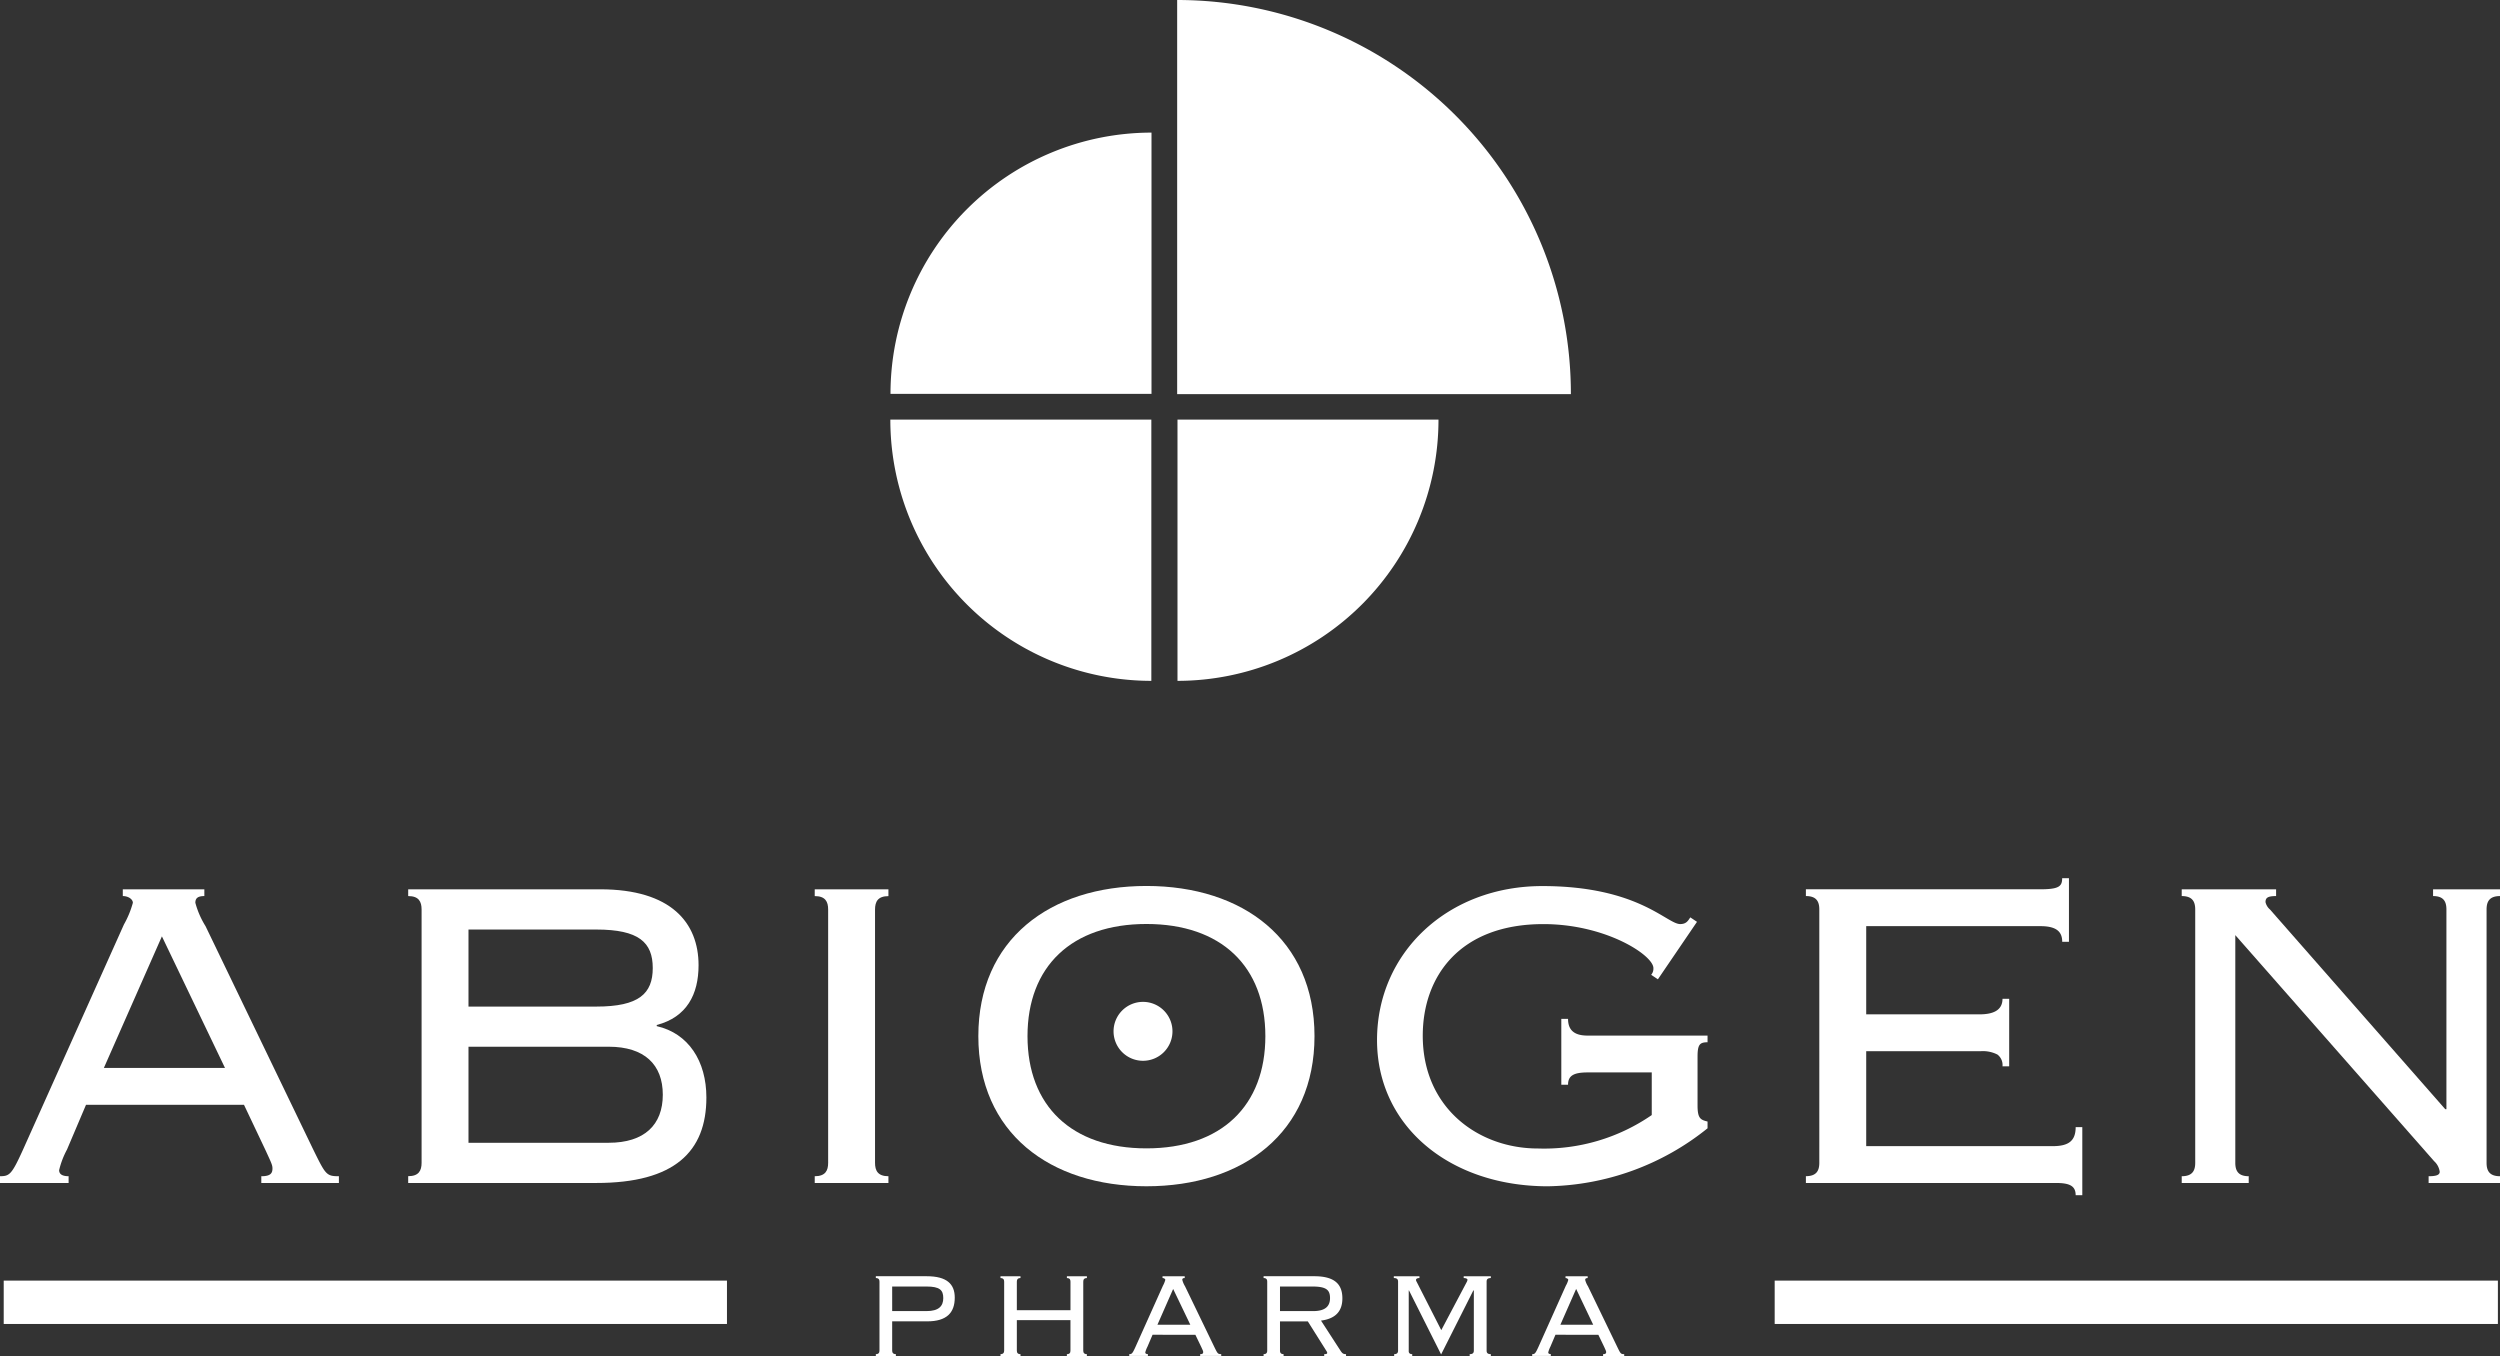
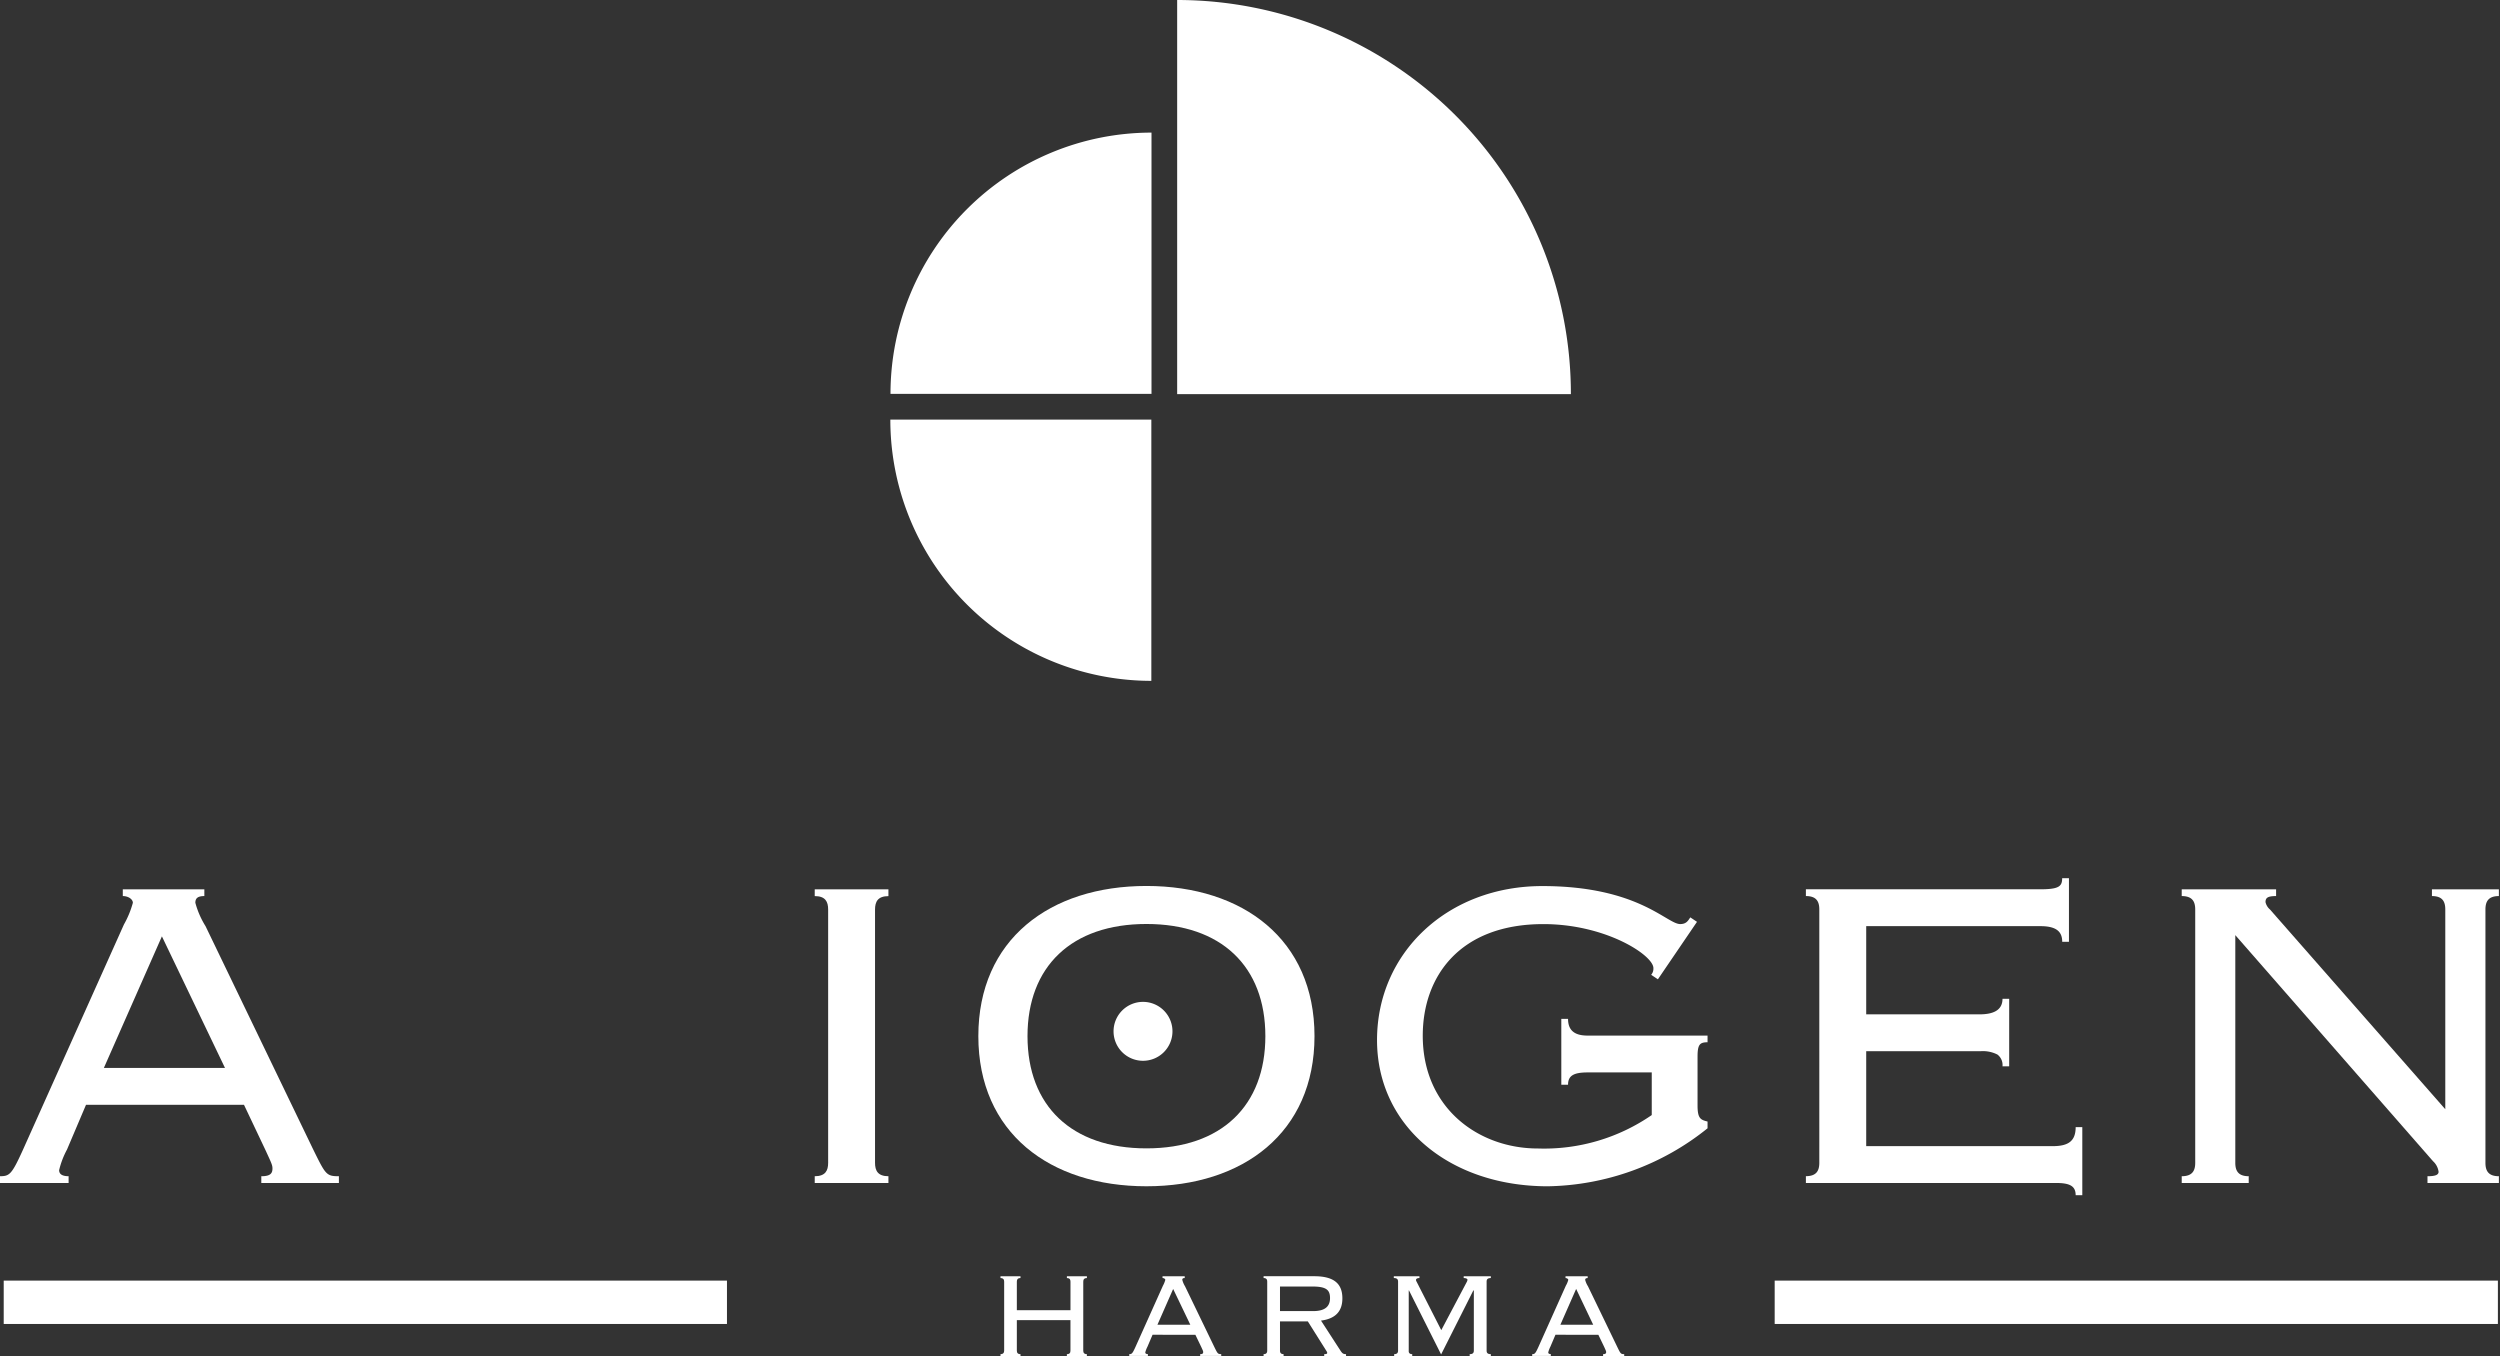
<svg xmlns="http://www.w3.org/2000/svg" width="250" height="135.598" viewBox="0 0 250 135.598">
  <rect x="0" y="0" width="250" height="135.598" fill="#333333" stroke="none" />
  <g id="Raggruppa_8412" data-name="Raggruppa 8412" transform="translate(7133 9965)">
    <path id="Tracciato_6607" data-name="Tracciato 6607" d="M69.569,20.485V46.612a26.112,26.112,0,0,1-26.1-26.127Z" transform="translate(-7087.435 -9943.526)" fill="#fff" />
-     <path id="Tracciato_6608" data-name="Tracciato 6608" d="M57.488,20.485h26.1a26.115,26.115,0,0,1-26.1,26.127Z" transform="translate(-7072.739 -9943.526)" fill="#fff" />
    <path id="Tracciato_6609" data-name="Tracciato 6609" d="M57.472,39.41V0A39.392,39.392,0,0,1,96.845,39.41Z" transform="translate(-7072.756 -9965)" fill="#fff" />
    <path id="Tracciato_6610" data-name="Tracciato 6610" d="M69.577,32.6h-26.1a26.114,26.114,0,0,1,26.1-26.127Z" transform="translate(-7087.427 -9958.212)" fill="#fff" />
    <rect id="Rettangolo_868" data-name="Rettangolo 868" width="72.325" height="4.336" transform="translate(-7132.629 -9836.939)" fill="#fff" />
    <rect id="Rettangolo_869" data-name="Rettangolo 869" width="72.321" height="4.336" transform="translate(-6955.532 -9836.939)" fill="#fff" />
    <path id="Tracciato_6611" data-name="Tracciato 6611" d="M60.259,51.857a2.946,2.946,0,1,1-2.945-2.943,2.947,2.947,0,0,1,2.945,2.943" transform="translate(-7076.012 -9913.727)" fill="#fff" />
    <path id="Tracciato_6612" data-name="Tracciato 6612" d="M8.6,64.97,6.7,69.443A8.51,8.51,0,0,0,5.913,71.5c0,.383.285.608.948.608v.68H0v-.68c.948,0,1.17-.162,2.286-2.622L12.394,46.933a9.359,9.359,0,0,0,.893-2.167c0-.342-.44-.672-1.008-.672v-.676h8.156v.676c-.666,0-.9.223-.9.672A8.586,8.586,0,0,0,20.552,47.1L31.268,69.326c1.29,2.622,1.346,2.784,2.622,2.784v.68H26.131v-.68c.9,0,1.116-.279,1.116-.78,0-.336-.113-.559-.725-1.886L24.4,64.97Zm1.786-3.687H22.5l-6.309-13.16Z" transform="translate(-7133 -9919.487)" fill="#fff" />
-     <path id="Tracciato_6613" data-name="Tracciato 6613" d="M21.269,45.438c0-.789-.279-1.344-1.34-1.344v-.676h19.21c7.091,0,9.827,3.353,9.827,7.593,0,2.908-1.176,5.19-4.182,5.975V57.1c3.175.723,4.965,3.5,4.965,7.138,0,5.413-3.185,8.547-11,8.547H19.929v-.68c1.061,0,1.34-.557,1.34-1.342Zm4.69,9.707H38.746c4.246,0,5.639-1.288,5.639-3.855s-1.393-3.849-5.639-3.849H25.959Zm0,13.619H39.981c3.568,0,5.409-1.79,5.409-4.805s-1.841-4.8-5.409-4.8H25.959Z" transform="translate(-7112.11 -9919.487)" fill="#fff" />
    <path id="Tracciato_6614" data-name="Tracciato 6614" d="M39.777,72.79v-.68c1.063,0,1.342-.557,1.342-1.34V45.438c0-.787-.279-1.342-1.342-1.342v-.678h7.37V44.1c-1.061,0-1.34.555-1.34,1.342V70.77c0,.782.279,1.34,1.34,1.34v.68Z" transform="translate(-7091.304 -9919.487)" fill="#fff" />
    <path id="Tracciato_6615" data-name="Tracciato 6615" d="M81.381,58.271c0,9.659-7.144,15.014-16.806,15.014s-16.81-5.354-16.81-15.014,7.148-15.016,16.81-15.016,16.806,5.366,16.806,15.016m-28.7,0c0,6.974,4.41,11.224,11.894,11.224s11.892-4.25,11.892-11.224S72.055,47.057,64.575,47.057,52.681,51.3,52.681,58.271" transform="translate(-7082.931 -9919.658)" fill="#fff" />
    <path id="Tracciato_6616" data-name="Tracciato 6616" d="M88.28,61.9c-1.395,0-1.95.332-1.95,1.229h-.674V56.543h.674c0,1.167.668,1.673,1.95,1.673h12v.668c-.78,0-1,.225-1,1.452v4.858c0,1.286.281,1.446,1,1.616v.676a26.127,26.127,0,0,1-15.968,5.8c-9.827,0-17.084-6.024-17.084-14.622,0-8.713,7.03-15.4,16.531-15.4,9.6,0,12.449,3.8,13.785,3.8.621,0,.787-.34,1.012-.67l.668.447-3.91,5.747-.672-.451a.947.947,0,0,0,.223-.67c0-1.28-4.75-4.4-11-4.4-8.379,0-12.064,5.241-12.064,11.161,0,7.249,5.586,11.278,11.509,11.278a18.949,18.949,0,0,0,11.39-3.343V61.9Z" transform="translate(-7062.525 -9919.657)" fill="#fff" />
    <path id="Tracciato_6617" data-name="Tracciato 6617" d="M89.51,46.007c0-.789-.277-1.344-1.342-1.344v-.676h23.4c1.895,0,2.228-.281,2.228-1.112h.678v6.36H113.8c0-.946-.5-1.563-2.173-1.563H94.2v8.82h11.335c1.342,0,2.294-.391,2.294-1.557h.668V61.69h-.668a1.316,1.316,0,0,0-.508-1.178,3.2,3.2,0,0,0-1.68-.334H94.2v9.494h18.645c1.571,0,2.3-.508,2.3-1.9h.664v6.808h-.664c0-.9-.555-1.225-1.952-1.225H88.168v-.68c1.065,0,1.342-.557,1.342-1.34Z" transform="translate(-7040.579 -9920.057)" fill="#fff" />
-     <path id="Tracciato_6618" data-name="Tracciato 6618" d="M132.876,65.41h.113V45.438c0-.789-.277-1.344-1.335-1.344v-.676h6.694v.676c-1.063,0-1.344.555-1.344,1.344V70.77c0,.782.281,1.34,1.344,1.34v.68h-7.14v-.68c.721,0,1.11-.107,1.11-.449a1.74,1.74,0,0,0-.559-1.057L111.877,48V70.77c0,.782.283,1.34,1.342,1.34v.68h-6.7v-.68c1.067,0,1.35-.557,1.35-1.34V45.438c0-.789-.283-1.344-1.35-1.344v-.676h9.438v.676c-.832,0-1.059.17-1.059.608a1.367,1.367,0,0,0,.449.735Z" transform="translate(-7021.347 -9919.487)" fill="#fff" />
-     <path id="Tracciato_6619" data-name="Tracciato 6619" d="M43.125,62.854c0-.209-.078-.363-.365-.363v-.182h5.092c2,0,2.8.776,2.8,2.136,0,1.514-.8,2.376-2.755,2.376H44.394v2.915c0,.213.084.363.371.363v.184H42.76V70.1c.287,0,.365-.15.365-.363Zm1.27,2.941h3.429c1.233,0,1.68-.5,1.68-1.3s-.346-1.157-1.68-1.157H44.394Z" transform="translate(-7088.177 -9899.686)" fill="#fff" />
+     <path id="Tracciato_6618" data-name="Tracciato 6618" d="M132.876,65.41V45.438c0-.789-.277-1.344-1.335-1.344v-.676h6.694v.676c-1.063,0-1.344.555-1.344,1.344V70.77c0,.782.281,1.34,1.344,1.34v.68h-7.14v-.68c.721,0,1.11-.107,1.11-.449a1.74,1.74,0,0,0-.559-1.057L111.877,48V70.77c0,.782.283,1.34,1.342,1.34v.68h-6.7v-.68c1.067,0,1.35-.557,1.35-1.34V45.438c0-.789-.283-1.344-1.35-1.344v-.676h9.438v.676c-.832,0-1.059.17-1.059.608a1.367,1.367,0,0,0,.449.735Z" transform="translate(-7021.347 -9919.487)" fill="#fff" />
    <path id="Tracciato_6620" data-name="Tracciato 6620" d="M57.121,69.737c0,.211.078.363.363.363v.182h-2V70.1c.291,0,.358-.152.358-.363V66.7H50.48v3.038c0,.211.074.363.365.363v.182h-2V70.1c.285,0,.367-.152.367-.363V62.853c0-.209-.082-.36-.367-.36V62.31h2v.182c-.291,0-.365.152-.365.36v2.855h5.364V62.853c0-.209-.068-.36-.358-.36V62.31h2v.182c-.285,0-.363.152-.363.36Z" transform="translate(-7081.796 -9899.685)" fill="#fff" />
    <path id="Tracciato_6621" data-name="Tracciato 6621" d="M57.464,68.16l-.512,1.2a2.572,2.572,0,0,0-.215.561c0,.111.076.172.26.172v.184H55.133V70.1c.252,0,.317-.049.619-.715L58.5,63.26a2.6,2.6,0,0,0,.238-.586c0-.09-.121-.184-.277-.184v-.18H60.68v.18c-.182,0-.242.059-.242.184a2.265,2.265,0,0,0,.27.635l2.913,6.032c.348.707.36.756.711.756v.184H62.226V70.1c.242,0,.3-.074.3-.2,0-.107-.031-.162-.2-.533l-.578-1.2Zm.487-1h3.289l-1.716-3.578Z" transform="translate(-7075.208 -9899.685)" fill="#fff" />
    <path id="Tracciato_6622" data-name="Tracciato 6622" d="M63.33,69.736c0,.213.074.363.36.363v.184h-2V70.1c.289,0,.363-.15.363-.363V62.854c0-.209-.074-.363-.363-.363v-.182h5.073c2,0,2.806.776,2.806,2.21,0,1.245-.637,2.036-2.138,2.226L69.345,69.7c.209.32.291.4.59.4v.184H67.752V70.1c.258,0,.3-.049.3-.139a.438.438,0,0,0-.072-.168l-1.868-2.97H63.33Zm0-3.941h3.316c1.229,0,1.688-.5,1.688-1.3s-.352-1.157-1.761-1.157H63.33Z" transform="translate(-7068.331 -9899.686)" fill="#fff" />
    <path id="Tracciato_6623" data-name="Tracciato 6623" d="M68.084,70.282V70.1c.313,0,.391-.15.391-.361V62.853c0-.209-.078-.363-.426-.363v-.18h2.564v.18c-.254,0-.346.094-.346.2a.379.379,0,0,0,.059.16L72.795,67.7l2.564-4.846a.827.827,0,0,0,.059-.178c0-.09-.1-.184-.381-.184v-.18h2.714v.18c-.348,0-.422.154-.422.363v6.884c0,.211.074.361.422.361v.184H75.636V70.1c.34,0,.416-.15.416-.361V63.746l-.043-.031-3.23,6.413-3.218-6.413-.02.031v5.991c-.016.211.059.361.35.361v.184Z" transform="translate(-7061.668 -9899.685)" fill="#fff" />
    <path id="Tracciato_6624" data-name="Tracciato 6624" d="M77.132,68.16l-.51,1.2a2.526,2.526,0,0,0-.211.561c0,.111.08.172.256.172v.184H74.805V70.1c.252,0,.317-.049.621-.715l2.741-6.122a2.4,2.4,0,0,0,.246-.586c0-.09-.127-.184-.274-.184v-.18h2.214v.18c-.182,0-.248.059-.248.184a2.164,2.164,0,0,0,.277.635l2.915,6.032c.344.707.361.756.711.756v.184H81.894V70.1c.238,0,.307-.074.307-.2,0-.107-.035-.162-.2-.533l-.578-1.2Zm.492-1h3.283L79.2,63.578Z" transform="translate(-7054.586 -9899.685)" fill="#fff" />
  </g>
</svg>